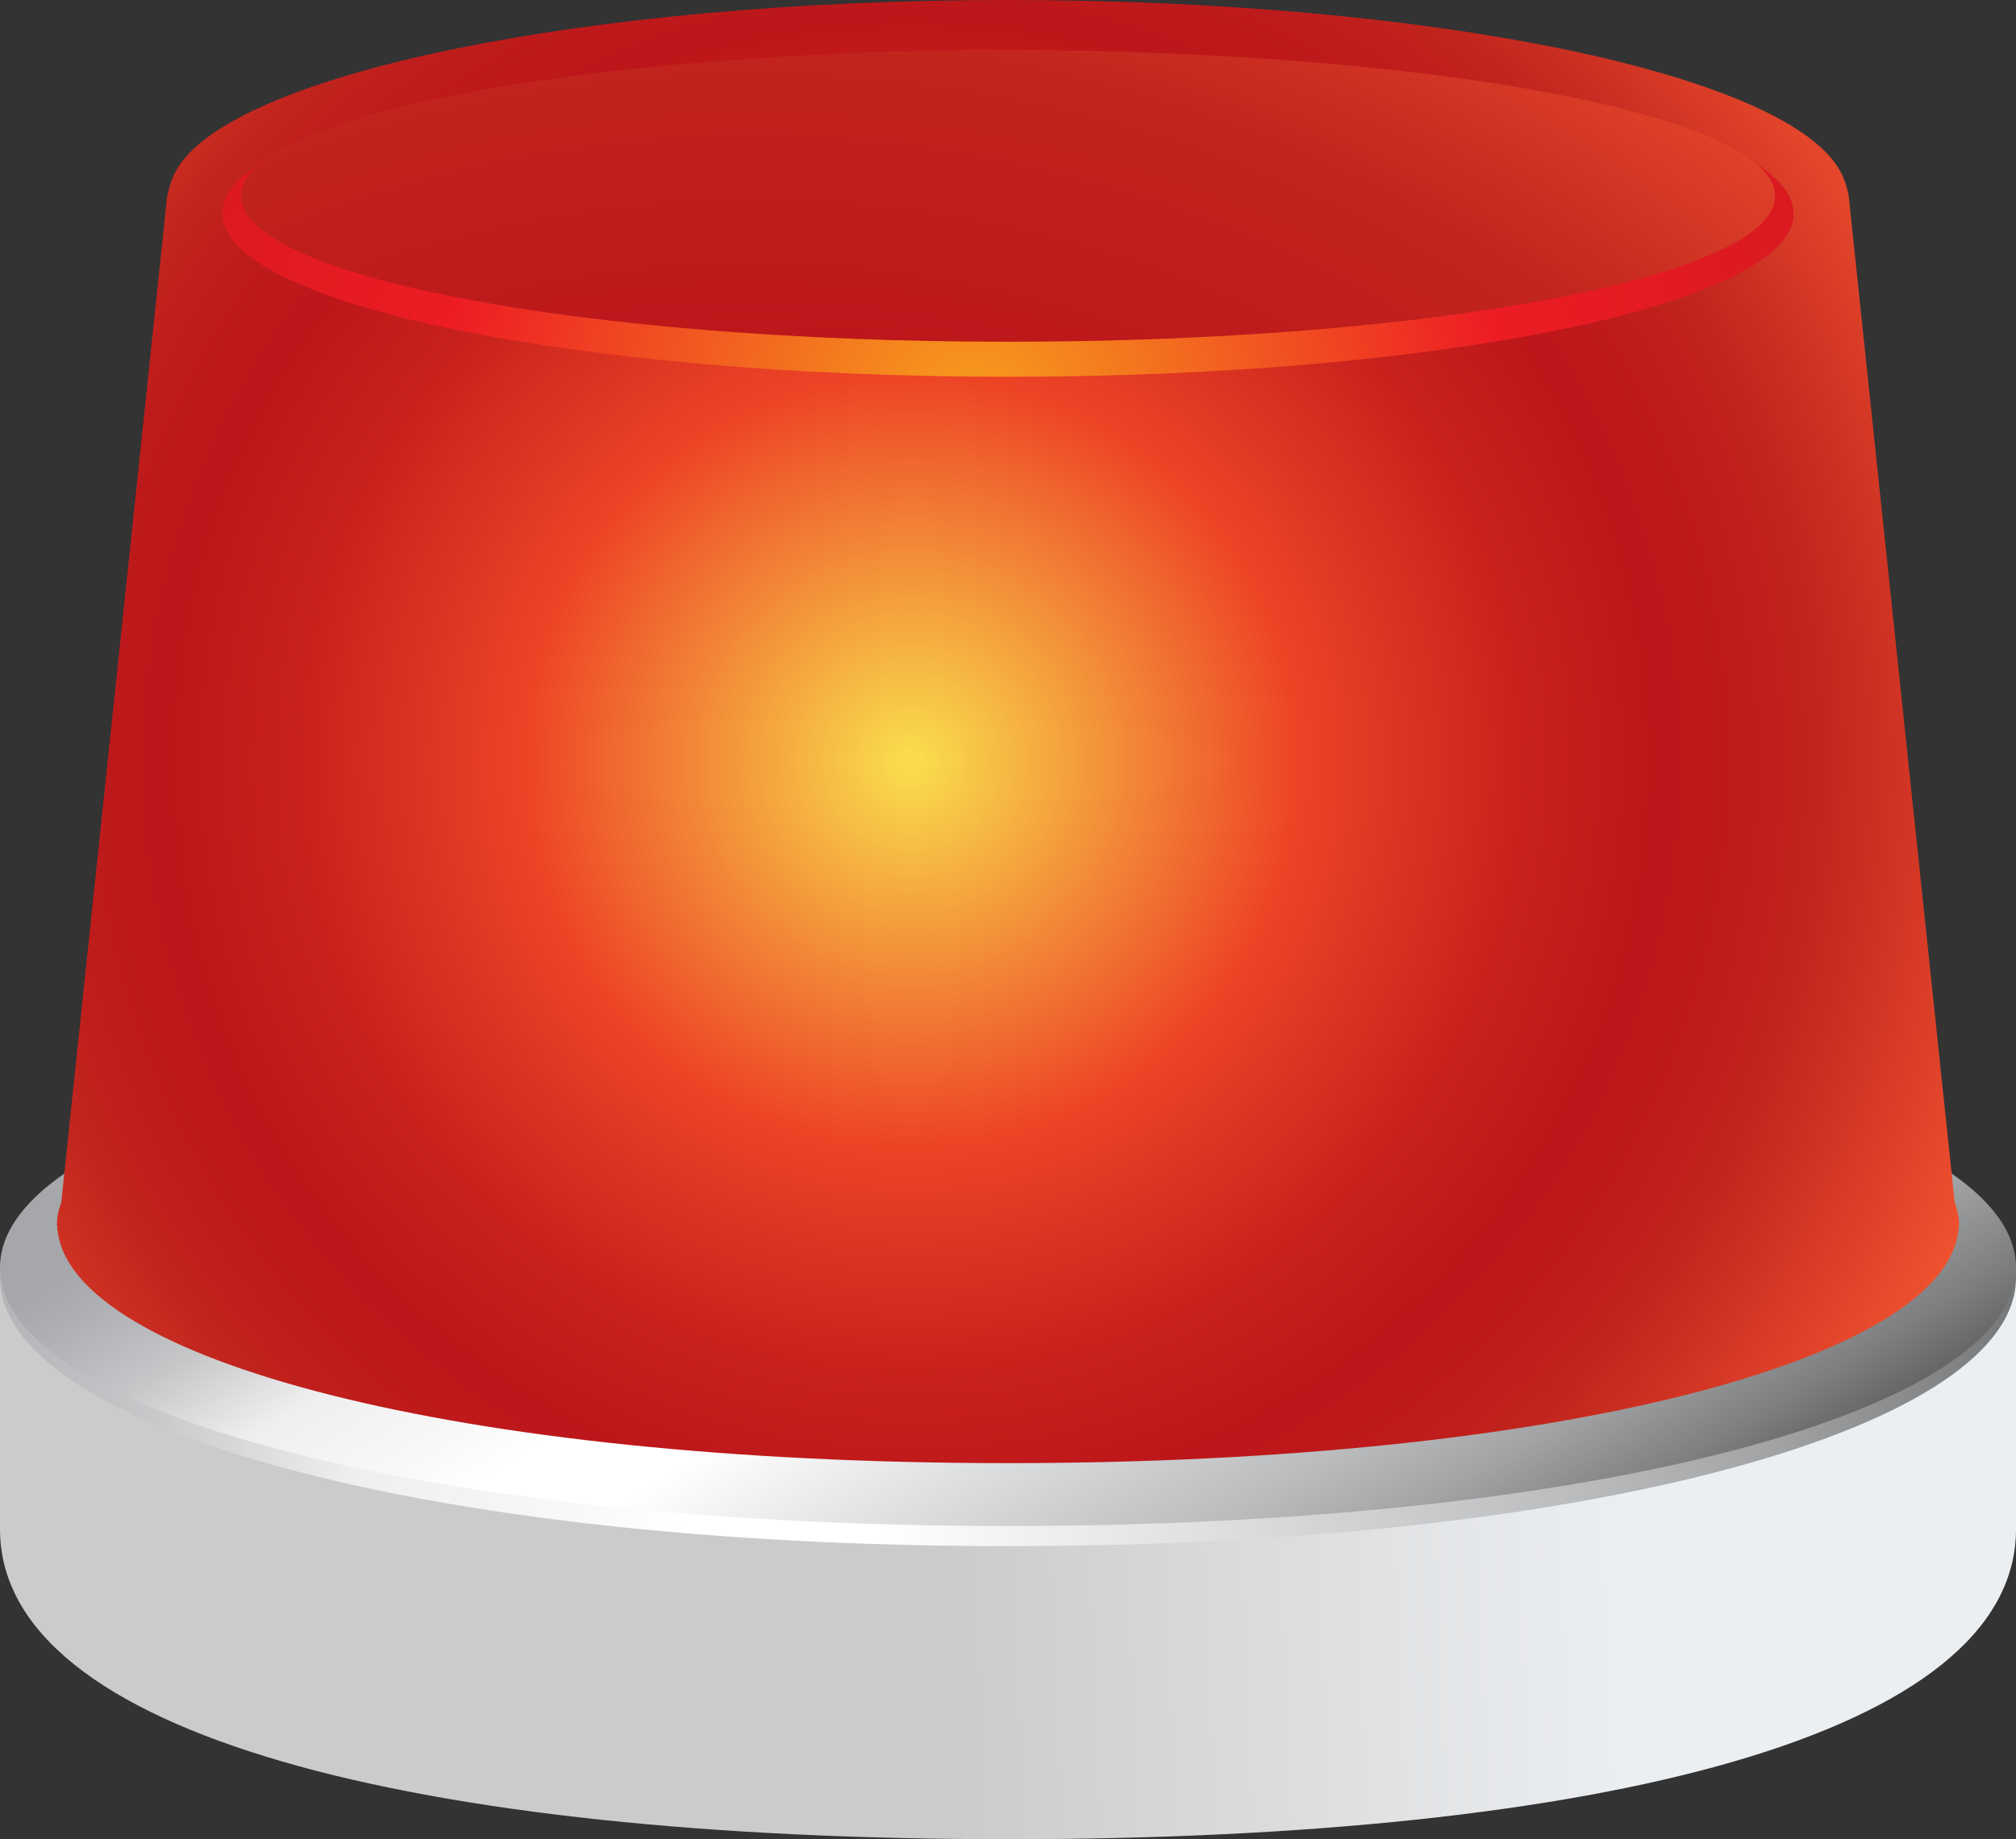
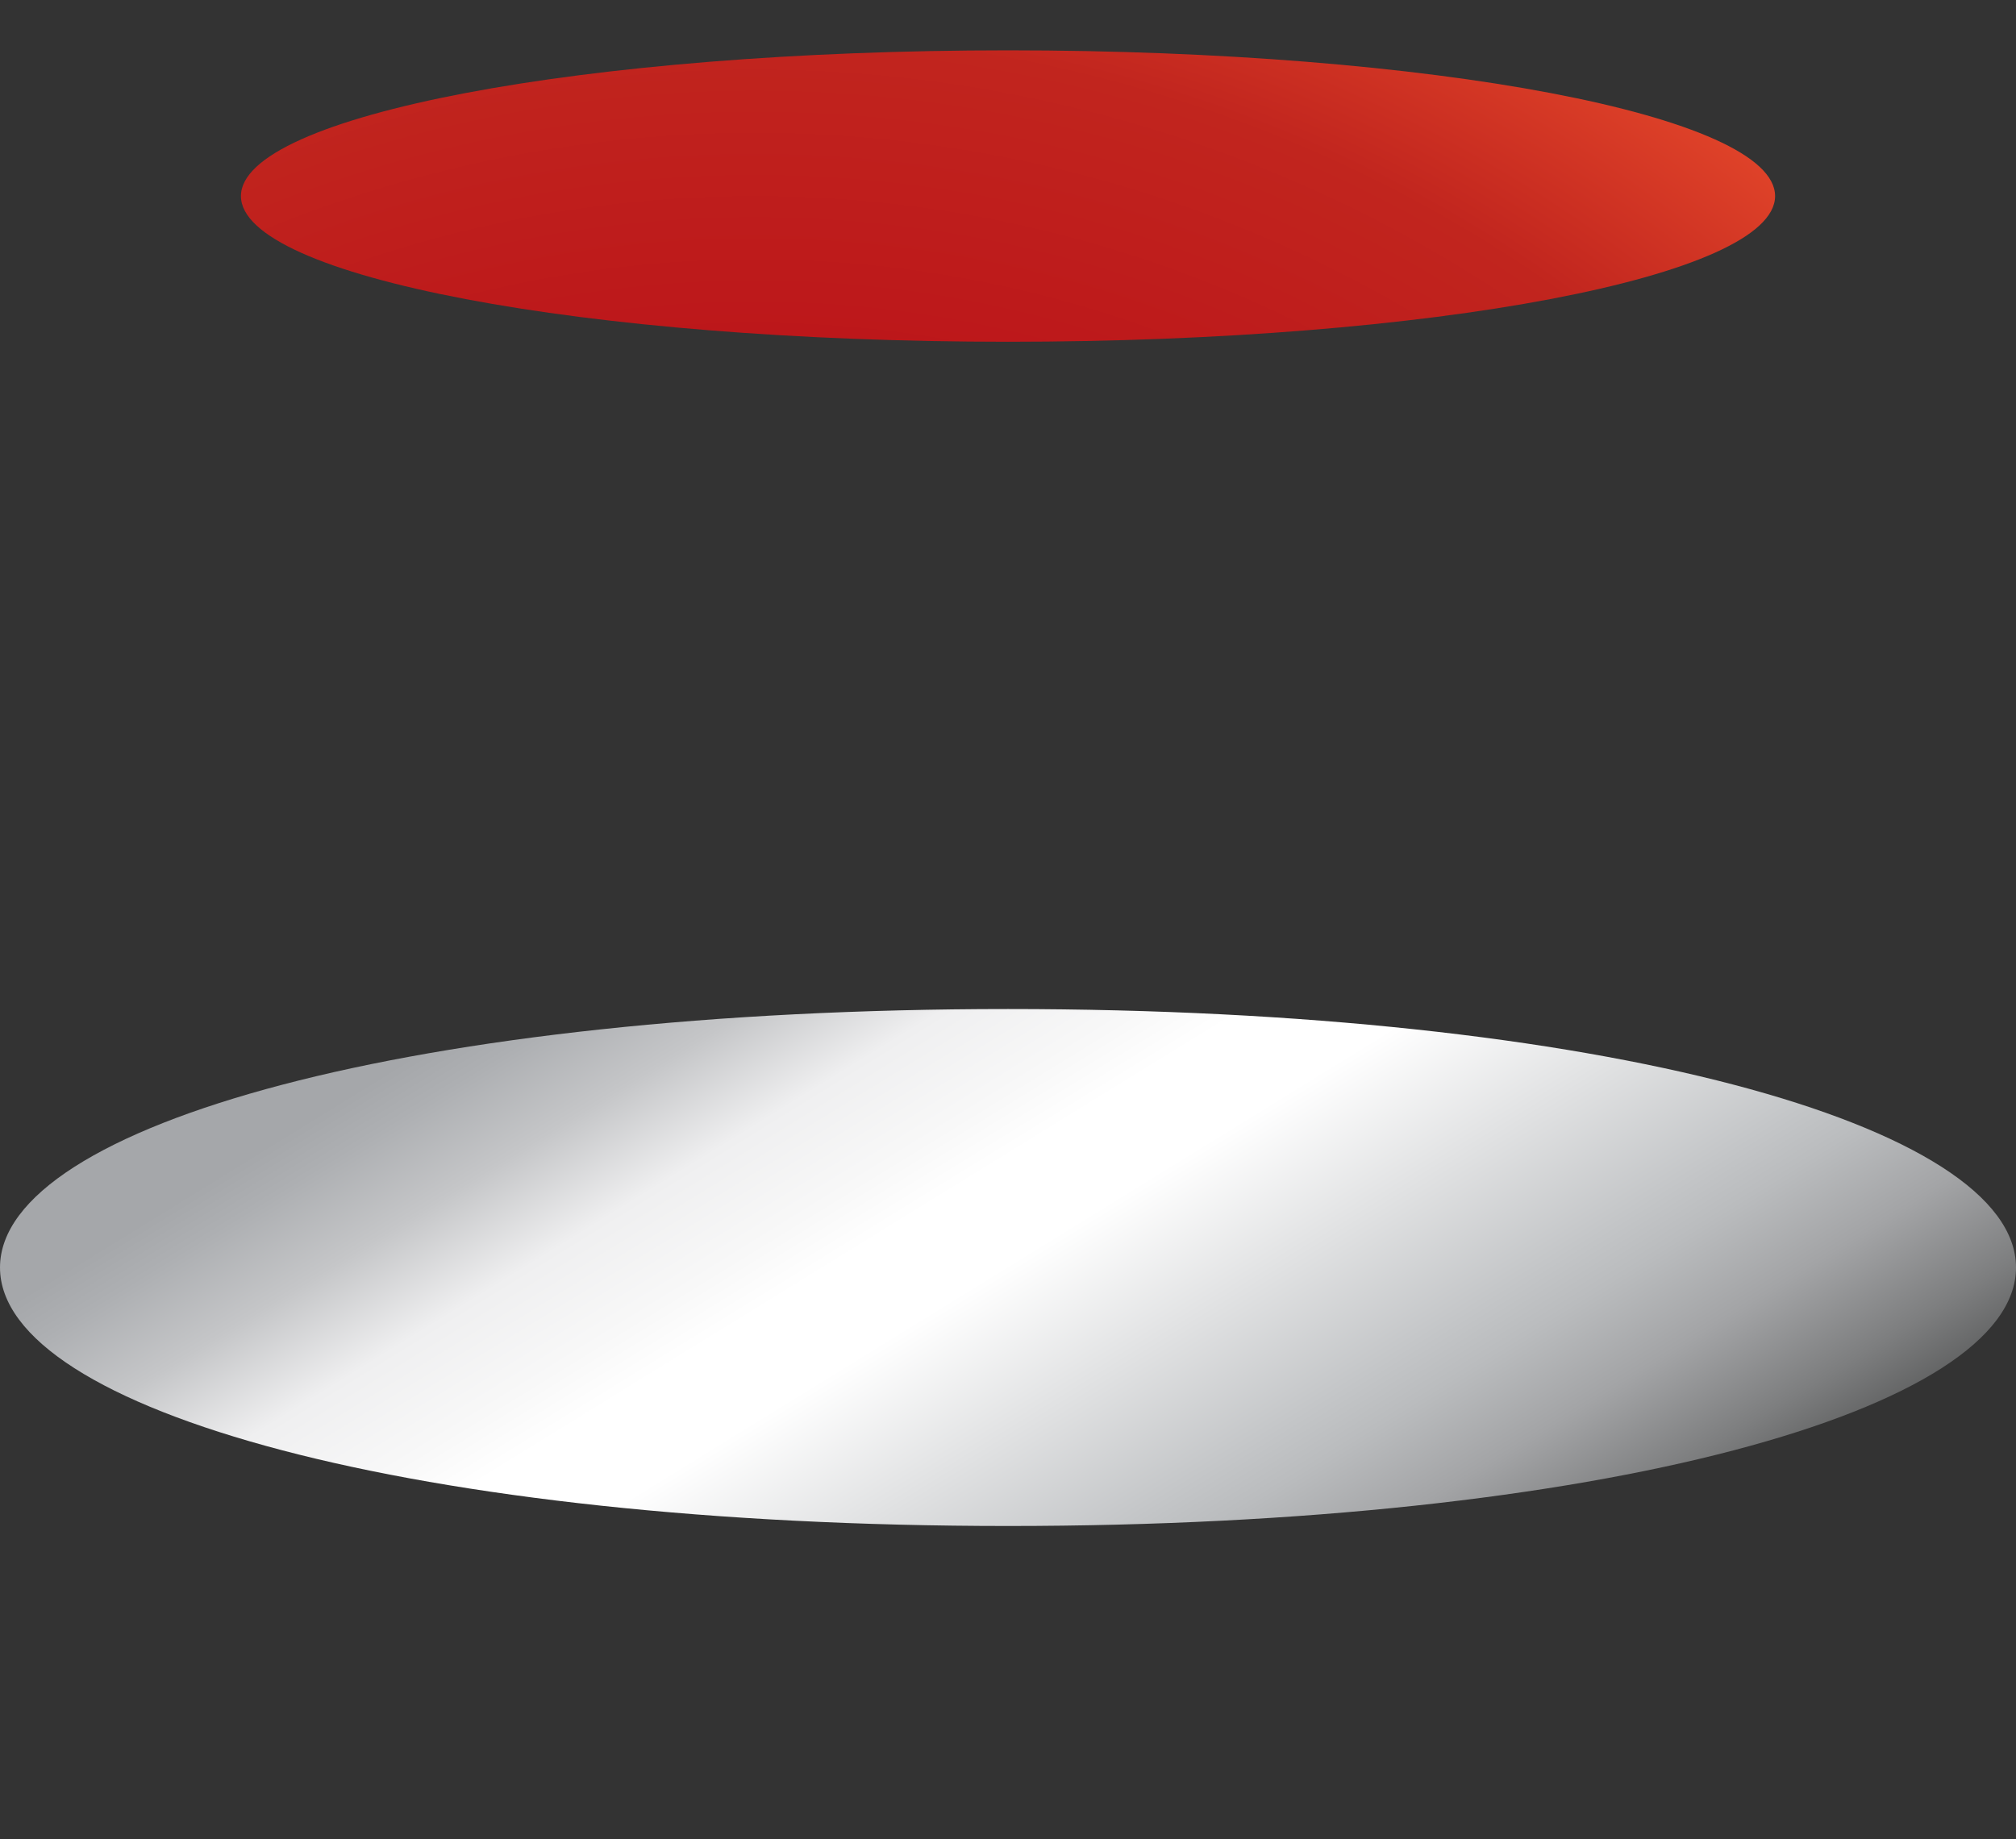
<svg xmlns="http://www.w3.org/2000/svg" width="80" height="73" viewBox="0 0 80 73" fill="none">
  <rect x="0" y="0" width="80" height="73" fill="#333333" stroke="none" />
  <g id="siren" clip-path="url(#clip0_1079_4158)">
    <g id="Group">
-       <path id="Vector" d="M0 50.31V60.694C0 68.875 16.523 73 40.001 73C63.479 73 80 68.875 80 60.694V50.31H0Z" fill="url(#paint0_linear_1079_4158)" />
-       <path id="Vector_2" d="M80 50.709C80 56.594 63.477 61.367 40.001 61.367C16.524 61.367 0 56.594 0 50.709C0 44.823 16.523 40.05 40.001 40.05C63.479 40.05 80 44.821 80 50.709Z" fill="url(#paint1_linear_1079_4158)" />
      <path id="Vector_3" d="M80 50.309C80 55.975 63.477 60.568 40.001 60.568C16.524 60.568 0 55.975 0 50.309C0 44.644 16.523 40.05 40.001 40.05C63.479 40.05 80 44.643 80 50.309Z" fill="url(#paint2_linear_1079_4158)" />
-       <path id="Vector_4" d="M77.741 48.587C77.741 48.297 77.675 48.01 77.567 47.725L73.355 7.725C73.355 7.725 73.239 7.138 72.995 6.744C70.824 2.937 56.88 0 40.001 0C23.121 0 8.996 2.975 6.964 6.817C6.744 7.204 6.63 7.815 6.63 7.815L2.431 47.725C2.324 48.01 2.26 48.297 2.26 48.587L2.274 48.715L2.26 48.797H2.282C2.759 53.939 18.07 58.073 40.001 58.073C61.931 58.073 77.24 53.939 77.717 48.797H77.741L77.728 48.715L77.741 48.587H77.741Z" fill="url(#paint3_radial_1079_4158)" />
-       <path id="Vector_5" d="M71.175 8.477C71.175 12.056 57.219 14.954 40 14.954C22.781 14.954 8.824 12.056 8.824 8.477C8.824 4.898 22.782 1.998 40.001 1.998C57.22 1.998 71.175 4.899 71.175 8.477H71.175Z" fill="url(#paint4_radial_1079_4158)" />
      <path id="Vector_6" d="M70.44 7.782C70.44 10.976 56.811 13.565 40 13.565C23.189 13.565 9.561 10.976 9.561 7.782C9.561 4.589 23.187 1.998 40 1.998C56.813 1.998 70.44 4.587 70.44 7.782Z" fill="url(#paint5_radial_1079_4158)" />
    </g>
  </g>
  <defs>
    <linearGradient id="paint0_linear_1079_4158" x1="37.681" y1="68.365" x2="64.927" y2="67.205" gradientUnits="userSpaceOnUse">
      <stop stop-color="#CBCBCB" />
      <stop offset="1" stop-color="#ECEFF2" />
    </linearGradient>
    <linearGradient id="paint1_linear_1079_4158" x1="-5.776" y1="50.647" x2="88.984" y2="50.647" gradientUnits="userSpaceOnUse">
      <stop stop-color="#A5A7AA" />
      <stop offset="0.04" stop-color="#ADAFB2" />
      <stop offset="0.12" stop-color="#C5C6C8" />
      <stop offset="0.21" stop-color="#EFEFF0" />
      <stop offset="0.3" stop-color="#F8F8F8" />
      <stop offset="0.35" stop-color="white" />
      <stop offset="0.43" stop-color="white" />
      <stop offset="0.68" stop-color="#C3C5C7" />
      <stop offset="0.72" stop-color="#BABCBE" />
      <stop offset="0.8" stop-color="#A3A4A6" />
      <stop offset="0.89" stop-color="#7D7E7F" />
      <stop offset="0.99" stop-color="#4A4B4B" />
      <stop offset="1" stop-color="#4A4B4B" />
    </linearGradient>
    <linearGradient id="paint2_linear_1079_4158" x1="29.832" y1="33.62" x2="53.559" y2="72.102" gradientUnits="userSpaceOnUse">
      <stop stop-color="#A5A7AA" />
      <stop offset="0.04" stop-color="#ADAFB2" />
      <stop offset="0.12" stop-color="#C5C6C8" />
      <stop offset="0.21" stop-color="#EFEFF0" />
      <stop offset="0.3" stop-color="#F8F8F8" />
      <stop offset="0.35" stop-color="white" />
      <stop offset="0.43" stop-color="white" />
      <stop offset="0.68" stop-color="#C3C5C7" />
      <stop offset="0.72" stop-color="#BABCBE" />
      <stop offset="0.8" stop-color="#A3A4A6" />
      <stop offset="0.89" stop-color="#7D7E7F" />
      <stop offset="0.99" stop-color="#4A4B4B" />
      <stop offset="1" stop-color="#4A4B4B" />
    </linearGradient>
    <radialGradient id="paint3_radial_1079_4158" cx="0" cy="0" r="1" gradientUnits="userSpaceOnUse" gradientTransform="translate(36.193 30.23) rotate(54.676) scale(46.048 46.062)">
      <stop stop-color="#F9DB4C" />
      <stop offset="0.01" stop-color="#F9DB4C" />
      <stop offset="0.33" stop-color="#ED4426" />
      <stop offset="0.52" stop-color="#C9221D" />
      <stop offset="0.64" stop-color="#BC161A" />
      <stop offset="0.71" stop-color="#BE1B1B" />
      <stop offset="0.78" stop-color="#C1251E" />
      <stop offset="1" stop-color="#F25530" />
    </radialGradient>
    <radialGradient id="paint4_radial_1079_4158" cx="0" cy="0" r="1" gradientUnits="userSpaceOnUse" gradientTransform="translate(38.487 16.506) rotate(90.761) scale(59.852 59.904)">
      <stop stop-color="#F7A01C" />
      <stop offset="0.35" stop-color="#ED1C24" />
      <stop offset="1" stop-color="#B01418" />
    </radialGradient>
    <radialGradient id="paint5_radial_1079_4158" cx="0" cy="0" r="1" gradientUnits="userSpaceOnUse" gradientTransform="translate(30.492 56.799) rotate(93.163) scale(69.865 69.926)">
      <stop stop-color="#FBC046" />
      <stop offset="0.01" stop-color="#FBC046" />
      <stop offset="0.38" stop-color="#ED4426" />
      <stop offset="0.61" stop-color="#BC161A" />
      <stop offset="0.79" stop-color="#C1251E" />
      <stop offset="1" stop-color="#F25530" />
    </radialGradient>
    <clipPath id="clip0_1079_4158">
      <rect width="80" height="73" fill="white" />
    </clipPath>
  </defs>
</svg>